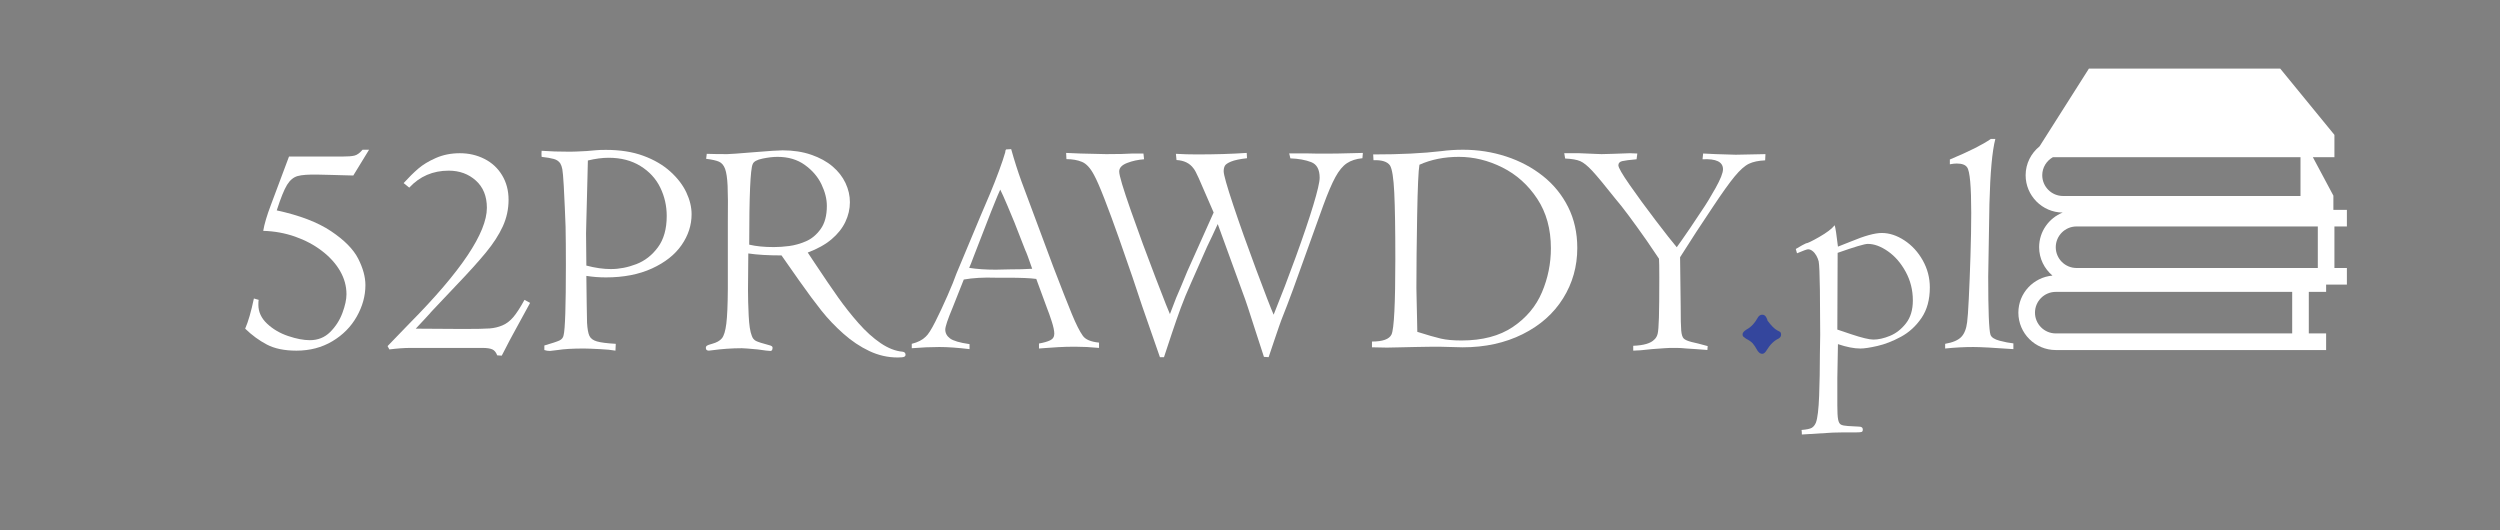
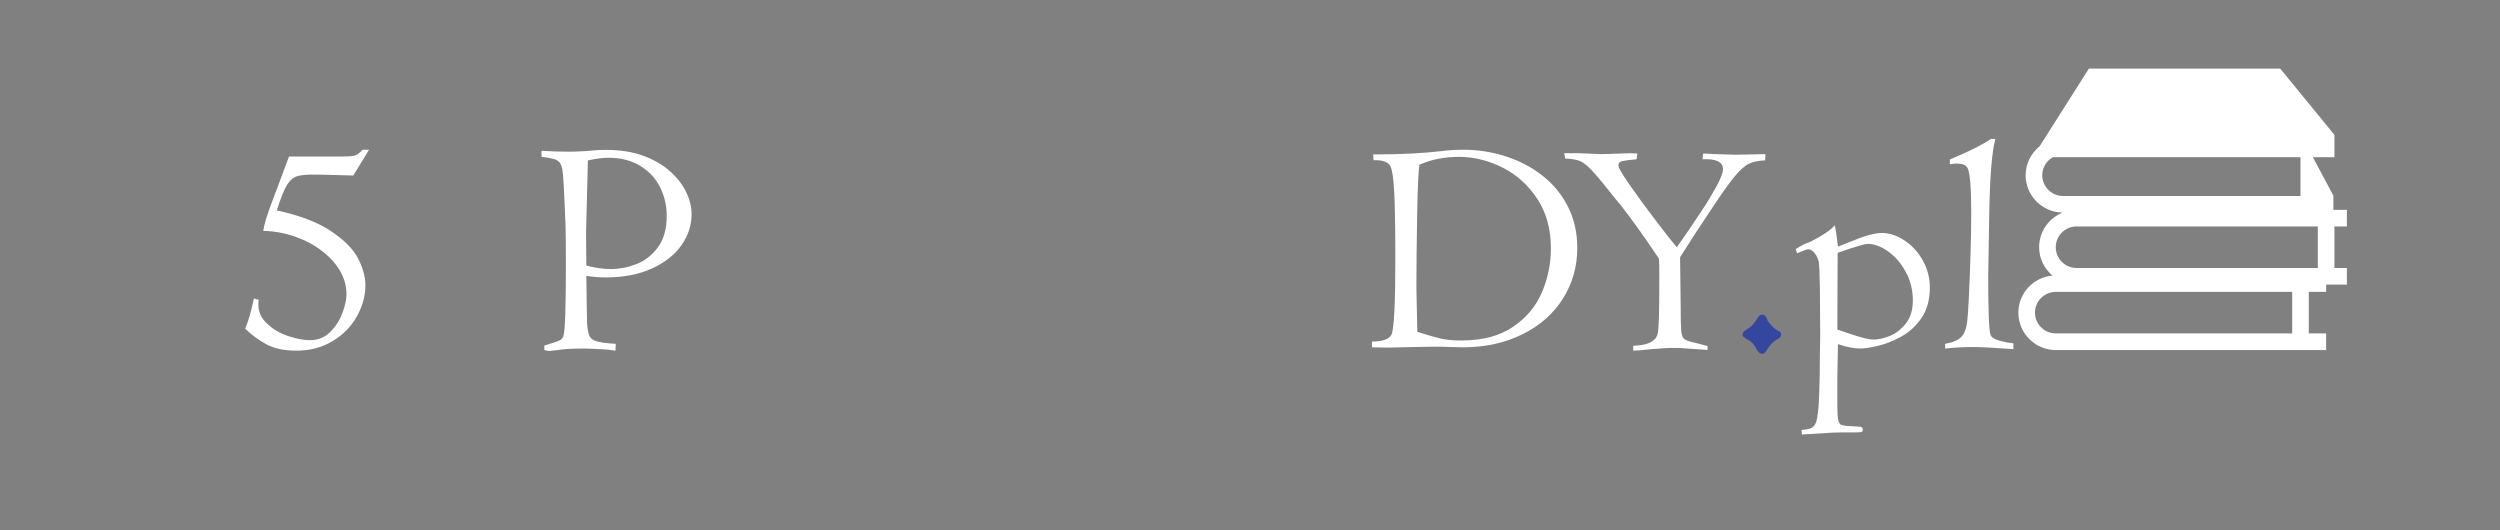
<svg xmlns="http://www.w3.org/2000/svg" version="1.1" id="Warstwa_1" x="0px" y="0px" width="1414.49px" height="300px" viewBox="0 0 1414.49 300" enable-background="new 0 0 1414.49 300" xml:space="preserve">
  <rect x="0" y="0" width="1414.49" height="300" fill="#808080" stroke="none" />
  <g>
    <path fill="#FFFFFF" d="M143.654,168.881l2.702,0.772c-0.116,0.458-0.174,1.372-0.174,2.745c0,4.062,1.641,7.636,4.925,10.725   c3.283,3.088,7.251,5.419,11.905,6.992c4.653,1.573,8.75,2.358,12.292,2.358c4.567,0,8.393-1.529,11.476-4.59   c3.083-3.059,5.397-6.648,6.938-10.767c1.542-4.118,2.313-7.664,2.313-10.639c0-4.575-1.201-8.951-3.603-13.127   c-2.402-4.174-5.821-7.964-10.252-11.367c-4.433-3.402-9.51-6.105-15.229-8.107c-5.72-2.001-11.726-3.089-18.017-3.26   c0.628-3.832,2.087-8.751,4.375-14.757l10.209-27.282h30.028c3.26,0,5.62-0.185,7.078-0.558c1.458-0.372,2.959-1.472,4.504-3.303   h3.689l-8.922,14.585c-0.687,0-2.831-0.056-6.435-0.171c-3.604-0.114-5.692-0.172-6.263-0.172l-7.207-0.171   c-5.377-0.114-9.237,0.158-11.582,0.815c-2.346,0.658-4.341,2.316-5.984,4.976c-1.643,2.66-3.59,7.479-5.839,14.457   c12.944,2.803,23.182,6.721,30.714,11.753c7.531,5.034,12.657,10.224,15.379,15.572c2.72,5.349,4.081,10.338,4.081,14.971   c0,6.063-1.63,11.982-4.891,17.759c-3.26,5.778-7.865,10.439-13.813,13.984c-5.95,3.548-12.727,5.319-20.333,5.319   c-6.75,0-12.312-1.145-16.687-3.432s-8.48-5.289-12.311-9.008C140.451,182.007,142.096,176.316,143.654,168.881z" />
-     <path fill="#FFFFFF" d="M272.988,196.85h-40.752c-3.489,0-7.464,0.285-11.925,0.858c-0.458-0.915-0.802-1.545-1.029-1.888   l12.44-12.869c29.17-29.455,43.755-51.248,43.755-65.375c0-6.521-2.074-11.653-6.22-15.4c-4.147-3.745-9.28-5.619-15.4-5.619   c-8.922,0-16.358,3.204-22.306,9.609l-3.174-2.574c2.859-3.145,5.59-5.847,8.193-8.107c2.602-2.259,5.948-4.29,10.038-6.091   c4.089-1.802,8.623-2.703,13.598-2.703c5.033,0,9.666,1.073,13.899,3.217c4.232,2.145,7.563,5.233,9.995,9.266   c2.43,4.032,3.646,8.651,3.646,13.855c0,5.319-1.101,10.368-3.299,15.143c-2.199,4.776-5.412,9.724-9.637,14.842   c-4.227,5.12-9.795,11.282-16.706,18.489l-14.277,15.1c-0.173,0.286-0.661,0.844-1.462,1.673c-0.803,0.83-1.606,1.702-2.408,2.616   l-4.73,5.063l27.03,0.171c7.266,0,12.199-0.099,14.802-0.3c2.603-0.2,5.035-0.786,7.295-1.759c2.26-0.972,4.305-2.545,6.136-4.719   c1.83-2.173,3.918-5.405,6.264-9.694l3.174,1.716l-9.694,17.759c-0.515,0.916-1.173,2.132-1.974,3.646   c-0.801,1.517-1.559,2.989-2.273,4.418c-0.716,1.43-1.416,2.774-2.102,4.033l-2.574-0.172c-0.63-1.716-1.559-2.846-2.788-3.389   C277.291,197.12,275.447,196.85,272.988,196.85z" />
    <path fill="#FFFFFF" d="M307.992,198.051v-2.574c4.346-1.257,7.192-2.201,8.537-2.831c1.343-0.629,2.13-1.63,2.359-3.003   c0.858-3.26,1.287-16.5,1.287-39.722c0-3.604-0.015-7.521-0.043-11.754c-0.029-4.232-0.072-7.507-0.128-9.823   c-0.058-2.316-0.201-5.905-0.429-10.767c-0.115-3.317-0.315-7.45-0.601-12.397c-0.287-4.947-0.558-8.093-0.815-9.438   c-0.257-1.343-0.644-2.445-1.158-3.303c-0.802-1.201-2.003-2.03-3.604-2.488c-1.602-0.457-3.918-0.858-6.949-1.201   c-0.115-1.201-0.115-2.344,0-3.432c4.575,0.343,9.952,0.515,16.129,0.515c1.772,0,4.89-0.125,9.352-0.374l5.405-0.468   c1.315-0.125,3.145-0.188,5.491-0.188c8.064,0,15.127,1.117,21.191,3.35c6.062,2.233,11.139,5.197,15.229,8.89   c4.088,3.694,7.121,7.645,9.094,11.854c1.973,4.209,2.96,8.316,2.96,12.325c0,6.185-1.888,11.998-5.663,17.438   s-9.352,9.851-16.73,13.229c-7.378,3.377-16.073,5.066-26.081,5.066c-3.833,0-7.522-0.285-11.068-0.857   c0.064,4.461,0.13,9.681,0.196,15.657c0.064,5.978,0.13,9.596,0.197,10.853c0.196,3.433,0.634,5.892,1.318,7.379   c0.682,1.487,2.09,2.546,4.224,3.174c2.133,0.63,5.703,1.088,10.709,1.373l-0.171,3.86c-2.174-0.4-5.091-0.686-8.751-0.857   c-4.461-0.229-7.521-0.344-9.18-0.344c-6.292,0-11.21,0.286-14.756,0.858l-4.375,0.515   C310.021,198.565,308.964,198.394,307.992,198.051z M332.615,90.808c0,0.516-0.073,3.51-0.215,8.979   c-0.144,5.469-0.257,9.965-0.343,13.488c-0.085,3.523-0.186,7.361-0.3,11.514c-0.115,4.153-0.171,6.543-0.171,7.173   c0,5.557,0.056,11.657,0.171,18.301c4.976,1.316,9.609,1.973,13.899,1.973c4.747,0,9.537-0.93,14.371-2.792   c4.833-1.861,8.908-5.039,12.226-9.535c3.316-4.496,4.976-10.409,4.976-17.742c0-5.669-1.216-11.01-3.646-16.021   c-2.432-5.011-6.164-9.078-11.196-12.2c-5.034-3.121-11.04-4.683-18.017-4.683C340.766,89.264,336.847,89.779,332.615,90.808z" />
-     <path fill="#FFFFFF" d="M452.041,158.586l-9.866-14.071c-7.55,0-13.813-0.371-18.789-1.115l-0.171,20.59   c0,4.348,0.128,9.21,0.386,14.585c0.257,5.377,0.843,9.181,1.759,11.411c0.457,1.372,1.244,2.346,2.359,2.917   c1.115,0.572,3.617,1.372,7.507,2.402c1.258,0.286,1.888,0.743,1.888,1.372c0,1.258-0.401,1.888-1.201,1.888   c-0.916,0-3.318-0.287-7.207-0.857c-4.92-0.459-7.923-0.687-9.008-0.687c-5.549,0-11.269,0.399-17.159,1.201   c-0.4,0-0.887,0.056-1.458,0.171c-1.145,0-1.716-0.515-1.716-1.544c0-0.571,0.215-1,0.644-1.287   c0.429-0.285,1.386-0.629,2.874-1.029c2.574-0.687,4.432-1.729,5.577-3.132c1.144-1.4,1.973-4.146,2.488-8.236   c0.515-4.088,0.8-10.651,0.858-19.689v-37.921c0.114-9.266,0.071-16.072-0.129-20.419c-0.201-4.346-0.673-7.535-1.416-9.566   c-0.744-2.03-1.888-3.389-3.432-4.075c-1.544-0.687-3.976-1.229-7.292-1.63l0.343-2.831c3.031,0.115,6.892,0.172,11.582,0.172   c1.373,0,6.362-0.357,14.971-1.073c8.607-0.714,14.055-1.072,16.344-1.072c6.005,0,11.411,0.83,16.215,2.488   c4.805,1.66,8.822,3.861,12.054,6.606c3.23,2.745,5.676,5.877,7.335,9.395c1.658,3.518,2.488,7.135,2.488,10.853   c0,3.833-0.858,7.55-2.574,11.153c-1.716,3.604-4.319,6.878-7.807,9.824c-3.49,2.946-7.979,5.448-13.47,7.507l3.87,5.834   c5.39,8.123,9.864,14.685,13.418,19.69c3.555,5.005,7.373,9.823,11.457,14.456c4.082,4.633,8.25,8.395,12.503,11.282   c4.253,2.887,8.408,4.504,12.461,4.847c1.084,0.172,1.627,0.743,1.627,1.716c0,0.516-0.257,0.901-0.772,1.158   c-0.515,0.258-1.746,0.387-3.689,0.387c-5.549,0-10.896-1.216-16.043-3.646c-5.148-2.431-10.038-5.705-14.671-9.823   s-8.751-8.437-12.354-12.955C461.22,171.313,456.959,165.564,452.041,158.586z M423.9,138.424   c3.832,0.916,8.464,1.373,13.899,1.373c2.745,0,5.647-0.2,8.708-0.599c3.059-0.399,6.205-1.284,9.438-2.654   c3.23-1.37,6.019-3.684,8.365-6.938c2.345-3.255,3.518-7.622,3.518-13.105c0-3.882-1.016-7.949-3.046-12.204   c-2.031-4.253-5.162-7.908-9.395-10.963c-4.233-3.055-9.381-4.583-15.443-4.583c-2.518,0-5.362,0.329-8.536,0.985   c-3.175,0.657-5.019,1.699-5.534,3.126C424.557,95.658,423.9,110.847,423.9,138.424z" />
-     <path fill="#FFFFFF" d="M587.853,197.192v-2.831c2.63-0.457,4.732-1.058,6.306-1.802c1.572-0.742,2.359-2.001,2.359-3.774   c0-1.658-0.515-4.061-1.543-7.207c-1.028-3.145-1.799-5.319-2.313-6.521l-6.341-17.244c-3.324-0.457-8.742-0.687-16.251-0.687   h-6.794c-6.822-0.229-12.813,0.115-17.971,1.029l-6.301,15.872c-2.781,6.636-4.171,10.782-4.171,12.44   c0,2.003,0.901,3.676,2.702,5.019c1.802,1.345,5.476,2.417,11.025,3.218v2.831c-6.692-0.801-12.384-1.201-17.073-1.201   c-4.804,0-10.01,0.229-15.614,0.687v-2.488c3.432-0.858,6.062-2.201,7.893-4.032c1.373-1.201,3.189-4.046,5.45-8.537   c2.262-4.489,4.551-9.379,6.871-14.67c2.317-5.29,3.992-9.423,5.024-12.397l13.739-32.859c1.717-3.946,3.478-8.078,5.282-12.397   c1.803-4.318,3.505-8.65,5.109-12.998c1.603-4.346,2.776-7.835,3.521-10.467c0-0.743,0.171-1.287,0.515-1.63l2.845-0.172   c1.771,6.349,3.713,12.44,5.829,18.274l18,48.302c4.629,12.069,8.129,20.977,10.5,26.725c2.372,5.748,4.442,9.853,6.213,12.312   c1.484,2.116,4.539,3.403,9.164,3.86v3.003c-4.69-0.457-9.209-0.687-13.556-0.687c-3.432,0-6.621,0.086-9.566,0.258   c-2.946,0.171-5.276,0.329-6.992,0.472C589.998,197.034,588.71,197.135,587.853,197.192z M560.702,119.893l-9.689,24.966   c-1.315,3.547-2.201,5.778-2.658,6.692c4.342,0.686,9.341,1.029,14.997,1.029l7.885-0.172c4.742,0,8.998-0.113,12.769-0.344   c-1.999-5.833-3.283-9.293-3.854-10.38l-6.167-15.786c-0.687-1.716-1.985-4.833-3.898-9.352c-1.913-4.518-3.297-7.606-4.153-9.266   c-1.086,2.402-2.015,4.59-2.787,6.563C562.373,115.817,561.56,117.833,560.702,119.893z" />
-     <path fill="#FFFFFF" d="M603.381,90.036l-0.172-3.518l8.065,0.343c7.664,0.229,12.526,0.343,14.585,0.343   c6.577,0,11.553-0.114,14.928-0.343h6.177l0.343,3.26c-3.375,0.23-6.563,0.923-9.566,2.076c-3.003,1.154-4.504,2.77-4.504,4.845   c0,2.193,2.19,9.538,6.572,22.034c4.382,12.498,9.08,25.253,14.092,38.265c5.011,13.012,7.689,19.805,8.034,20.376l3.523-9.181   c0.343-0.686,1.273-2.858,2.791-6.52c1.518-3.66,2.679-6.463,3.481-8.408l14.95-33.374c-4.343-10.066-7.157-16.543-8.444-19.432   c-1.287-2.888-2.274-4.732-2.96-5.534c-2.117-2.917-5.319-4.489-9.609-4.719l-0.343-3.518c3.889,0.229,7.863,0.343,11.925,0.343   c10.409,0,19.789-0.286,28.141-0.858l0.171,3.003c-4.062,0.458-7.064,1.087-9.008,1.887c-1.944,0.802-3.13,1.617-3.559,2.445   c-0.429,0.83-0.644,1.844-0.644,3.045c0,1.945,1.813,8.352,5.438,19.218c3.626,10.868,7.938,22.993,12.935,36.377   c4.997,13.384,8.295,21.907,9.895,25.566c4.238-10.467,8.436-21.419,12.589-32.859c4.153-11.439,7.433-21.133,9.839-29.084   c2.406-7.949,3.61-13.133,3.61-15.55c0-4.66-1.603-7.609-4.804-8.846c-3.205-1.236-7.121-1.941-11.754-2.114l-0.688-2.831h9.181   c7.663,0.229,16.215,0.201,25.652-0.086l6.863-0.171l-0.257,3.003c-3.547,0.343-6.478,1.287-8.795,2.831   c-2.316,1.544-4.475,4.147-6.477,7.807c-2.003,3.661-4.291,9.008-6.867,16.043l-17.008,47.272   c-2.863,7.722-4.582,12.24-5.152,13.556c-1.146,2.86-2.092,5.377-2.836,7.55c-0.745,2.175-1.604,4.69-2.576,7.55   c-0.974,2.86-2.09,6.178-3.35,9.952l-2.66-0.172c-1.601-4.804-3.2-9.723-4.799-14.756c-1.602-5.033-3-9.365-4.199-12.998   c-1.2-3.632-2.114-6.248-2.743-7.851l-14.396-39.551c-0.801,1.716-1.833,3.947-3.092,6.692c-1.26,2.746-2.233,4.776-2.92,6.091   l-9.105,20.591c-2.291,5.091-4.224,9.78-5.799,14.07c-1.575,4.289-3.236,9.038-4.981,14.241c-1.747,5.206-3.25,9.751-4.51,13.642   h-2.302l-10.059-28.912c-1.433-4.404-3.253-9.852-5.46-16.345c-2.207-6.49-4.786-13.912-7.738-22.263   c-2.952-8.35-5.674-15.729-8.167-22.135c-2.494-6.405-4.455-10.896-5.882-13.47c-2.058-3.889-4.329-6.349-6.814-7.378   C609.679,90.551,606.751,90.036,603.381,90.036z" />
    <path fill="#FFFFFF" d="M777.114,90.637l-0.171-3.26c15.327,0,28.226-0.629,38.692-1.888c3.89-0.515,7.921-0.772,12.097-0.772   c8.521,0,16.673,1.273,24.451,3.818c7.778,2.545,14.699,6.22,20.763,11.024c6.062,4.805,10.823,10.653,14.284,17.545   c3.46,6.893,5.191,14.628,5.191,23.208c0,10.41-2.675,19.904-8.022,28.483c-5.349,8.579-12.984,15.344-22.906,20.29   c-9.925,4.948-21.234,7.422-33.933,7.422c-0.743,0-3.002-0.057-6.777-0.172c-3.775-0.114-5.977-0.172-6.605-0.172   c-2.23,0-4.219,0.015-5.963,0.043c-1.746,0.029-4.29,0.072-7.636,0.129c-3.347,0.058-6.55,0.129-9.608,0.215   c-3.061,0.085-5.163,0.128-6.307,0.128l-8.408-0.171v-3.261c6.12,0,9.809-1.342,11.068-4.025c1.429-3.14,2.145-17.358,2.145-42.654   c0-16.786-0.201-29.306-0.601-37.557c-0.401-8.251-1.201-13.375-2.402-15.376C784.979,91.465,781.861,90.465,777.114,90.637z    M877.493,140.483c0-10.866-2.573-20.205-7.722-28.012c-5.147-7.807-11.726-13.712-19.732-17.716   c-8.008-4.003-16.215-6.006-24.623-6.006c-8.236,0-15.672,1.488-22.307,4.461c-0.572,3.204-1.001,12.755-1.287,28.655   c-0.286,15.901-0.428,29.599-0.428,41.095c0,0.458,0.043,2.604,0.128,6.435c0.086,3.833,0.172,7.708,0.258,11.625   c0.085,3.919,0.128,6.164,0.128,6.735c5.777,1.831,10.21,3.103,13.299,3.817c3.088,0.716,6.977,1.072,11.668,1.072   c11.84,0,21.548-2.559,29.127-7.679c7.578-5.118,13.054-11.653,16.43-19.604C875.806,157.414,877.493,149.12,877.493,140.483z" />
    <path fill="#FFFFFF" d="M885.558,89.693l-0.515-3.003h8.494c4.174,0.172,7.249,0.3,9.223,0.386s3.102,0.129,3.389,0.129   c1.601,0,3.745-0.057,6.435-0.172c2.688-0.114,5.92-0.228,9.694-0.343l4.118,0.172l-0.429,3.26   c-4.004,0.348-6.722,0.698-8.15,1.047c-1.431,0.349-2.145,1.134-2.145,2.354c0,1.279,2.13,4.979,6.392,11.098   c4.26,6.121,9.18,12.841,14.757,20.162c5.576,7.322,9.536,12.354,11.882,15.1c1.716-2.345,4.29-6.034,7.722-11.067l6.521-9.78   c2.287-3.317,4.848-7.507,7.679-12.569c2.831-5.062,4.246-8.632,4.246-10.712c0-4.154-3.86-6.031-11.582-5.631l0.344-3.26   l7.206,0.343c0.571,0,2.459,0.058,5.663,0.171c3.202,0.115,5.062,0.171,5.576,0.171c0.858,0,3.66-0.056,8.408-0.171   c4.746-0.114,7.55-0.171,8.407-0.171l-0.171,3.517c-3.775,0.172-6.836,0.815-9.181,1.931c-2.346,1.115-5.033,3.504-8.064,7.164   c-3.032,3.661-7.179,9.467-12.44,17.417l-9.437,14.242l-9.009,14.07l0.343,27.797c0,6.864,0.1,11.426,0.301,13.685   c0.199,2.26,0.672,3.762,1.415,4.504c0.743,0.744,2.231,1.402,4.462,1.974c1.943,0.4,4.976,1.173,9.094,2.316l-0.171,2.23   c0.457,0-1.688-0.172-6.435-0.515l-5.319-0.344c-2.289-0.229-4.147-0.343-5.577-0.343h-3.688c-0.858,0-4.319,0.228-10.382,0.687   c-4.861,0.571-8.379,0.857-10.553,0.857v-2.745c5.948-0.228,9.923-1.4,11.926-3.518c0.914-0.8,1.544-1.888,1.888-3.26   c0.343-1.373,0.586-4.432,0.729-9.181c0.143-4.746,0.215-12.324,0.215-22.735c0-5.719-0.058-9.236-0.172-10.552l-7.035-10.381   c-3.489-4.976-6.807-9.579-9.951-13.813c-3.146-4.232-5.692-7.464-7.636-9.695c-6.121-7.722-10.497-12.998-13.127-15.829   c-2.632-2.831-4.891-4.661-6.777-5.491C892.25,90.366,889.39,89.864,885.558,89.693z" />
    <path fill="#34469D" d="M985.938,189.085c0-0.797,0.745-1.681,2.238-2.648c2.525-1.312,4.708-3.646,6.546-7.009   c0.631-0.911,1.406-1.367,2.326-1.367c0.968,0,1.709,0.456,2.221,1.367c0.512,0.912,0.77,1.567,0.77,1.967   c2.164,2.906,4.015,4.758,5.554,5.556c1.025,0.455,1.639,0.827,1.838,1.111c0.198,0.285,0.299,0.741,0.299,1.367   c0,0.861-0.485,1.579-1.453,2.152c-2.507,1.15-4.756,3.361-6.749,6.633c-0.799,1.321-1.625,1.981-2.479,1.981   c-0.977,0-1.866-0.603-2.671-1.809c-1.033-1.894-1.938-3.271-2.713-4.134c-0.775-0.86-2.053-1.751-3.833-2.67   c-0.804-0.574-1.32-0.975-1.55-1.205C986.051,190.148,985.938,189.718,985.938,189.085z" />
    <path fill="#FFFFFF" d="M1016.736,143.314l-0.686-2.445c2.75-1.664,4.67-2.726,5.759-3.185c0.802,0,3.31-1.204,7.521-3.614   s7.121-4.62,8.726-6.627c0.446,1.373,1.062,5.405,1.845,12.097l7.378-2.917c7.664-3.203,13.47-4.804,17.416-4.804   c4.29,0,8.565,1.402,12.826,4.204c4.261,2.803,7.722,6.578,10.382,11.325c2.659,4.748,3.989,9.838,3.989,15.271   c0,6.921-1.574,12.684-4.719,17.287c-3.146,4.604-7.021,8.15-11.625,10.639c-4.605,2.488-9.038,4.219-13.298,5.19   c-4.262,0.973-7.479,1.458-9.652,1.458c-3.547,0-7.779-0.828-12.697-2.487c0,1.028-0.058,4.253-0.172,9.677   c-0.115,5.424-0.172,8.592-0.172,9.506v15.585c0,3.654,0.143,6.251,0.43,7.794c0.285,1.54,0.814,2.524,1.587,2.954   c0.772,0.428,2.102,0.699,3.989,0.813l6.263,0.344c1.43,0,2.146,0.558,2.146,1.674c0,0.705-0.215,1.146-0.644,1.322   c-0.429,0.176-1.445,0.264-3.046,0.264c-7.093,0-11.526,0.043-13.298,0.129c-1.773,0.086-7.607,0.442-17.502,1.072   c0-1.029-0.058-1.888-0.172-2.573c2.917-0.229,4.86-0.644,5.834-1.243c0.972-0.602,1.744-1.587,2.316-2.96   c0.914-2.515,1.515-7.561,1.802-15.135c0.285-7.576,0.429-15.48,0.429-23.713l0.172-10.719c0-8.231-0.058-16.736-0.172-25.512   c-0.115-8.774-0.343-14.136-0.687-16.079c-0.286-1.144-0.729-2.244-1.329-3.302s-1.316-1.916-2.146-2.573   c-0.829-0.657-1.673-0.986-2.53-0.986C1022.37,141.043,1020.282,141.801,1016.736,143.314z M1039.729,143.057l-0.172,43.412   l7.894,2.659c6.006,2.003,10.18,3.003,12.525,3.003c2.802,0,5.92-0.699,9.352-2.102c3.433-1.401,6.448-3.761,9.052-7.078   c2.602-3.316,3.903-7.636,3.903-12.955c0-5.834-1.345-11.225-4.032-16.172c-2.689-4.947-6.035-8.822-10.038-11.625   c-4.004-2.802-7.807-4.204-11.41-4.204C1054.972,137.995,1049.281,139.683,1039.729,143.057z" />
    <path fill="#FFFFFF" d="M1100.558,197.192v-2.659c4.29-0.743,7.32-2.028,9.094-3.856c1.772-1.829,2.888-4.629,3.347-8.401   c0.285-1.942,0.601-6.414,0.943-13.415c0.344-7,0.657-15.015,0.943-24.045c0.286-9.03,0.43-17.144,0.43-24.345   c0-15.086-0.777-23.688-2.333-25.803c-0.979-1.429-2.938-2.144-5.875-2.144c-0.692,0-1.24,0.03-1.643,0.086   c-0.403,0.058-0.777,0.115-1.123,0.171c-0.346,0.058-0.722,0.116-1.124,0.172V90.25c10.961-4.593,18.68-8.467,23.157-11.625h2.581   c-1.773,6.744-2.889,18.975-3.346,36.693l-0.687,41.236c0,19.318,0.43,30.264,1.287,32.835c0.515,1.485,2.23,2.614,5.147,3.386   c2.917,0.772,5.52,1.272,7.808,1.5v3.261c-11.211-0.801-18.761-1.201-22.649-1.201   C1111.31,196.335,1105.991,196.622,1100.558,197.192z" />
  </g>
  <g>
    <path fill="#FFFFFF" d="M1141.982,176.896c0,11.667,9.488,21.155,21.155,21.155h4.699h129.077h9.4h9.796v-9.402h-9.796v-23.503   h9.796v-4.114h4.7h7.052v-9.402h-7.052v-23.503h7.052v-9.402h-7.052h-0.587v-3.13v-4.702v-0.202l-11.608-21.742h12.195V76.306   l-30.677-37.497h-108.232l-27.911,43.98c-4.774,3.883-7.894,9.731-7.894,16.35c0,11.592,9.379,21.017,20.947,21.131   c-7.784,3.126-13.31,10.719-13.31,19.609c0,6.452,2.967,12.167,7.539,16.05C1150.491,156.893,1141.982,165.871,1141.982,176.896z    M1155.497,99.139c0-4.383,2.439-8.17,6.006-10.19h140.112v21.943h-134.366C1160.771,110.892,1155.497,105.618,1155.497,99.139z    M1174.888,128.126h4.702h131.818v23.503H1179.59h-4.702c-6.479,0-11.75-5.271-11.75-11.75   C1163.138,133.396,1168.409,128.126,1174.888,128.126z M1163.138,165.146h4.699h129.077v23.503h-129.077h-4.699   c-6.48,0-11.753-5.271-11.753-11.753S1156.657,165.146,1163.138,165.146z" />
  </g>
</svg>